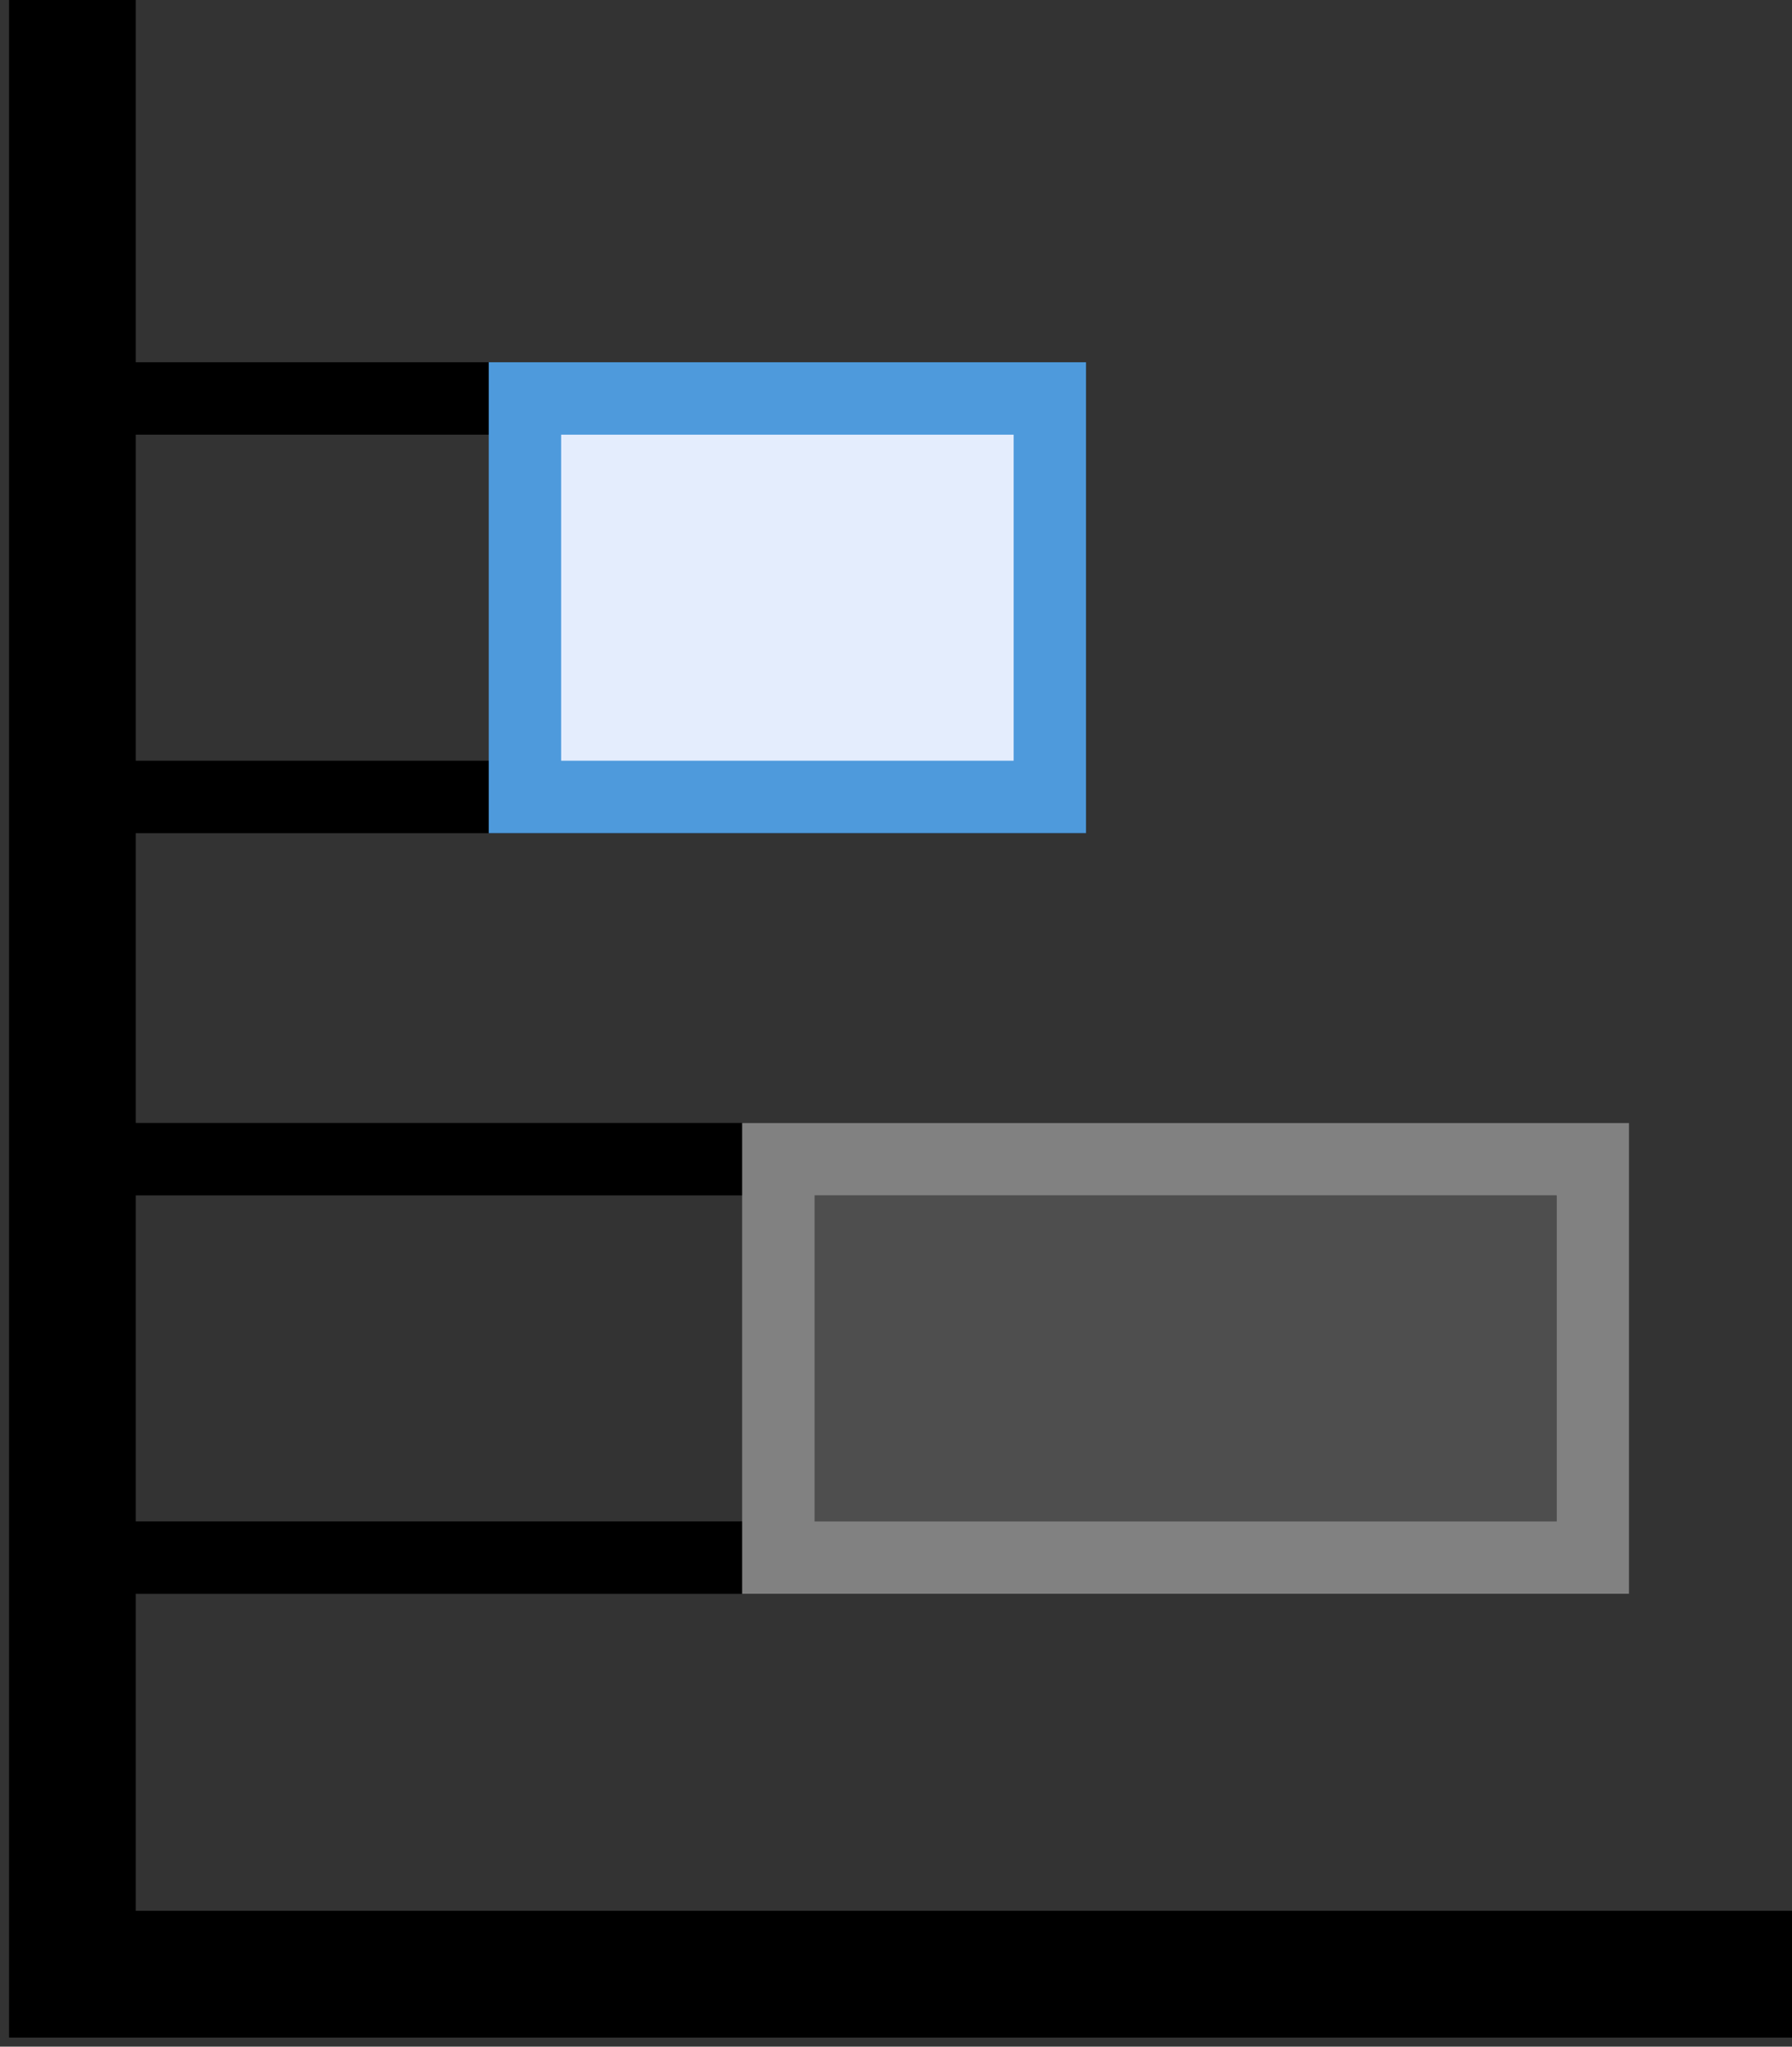
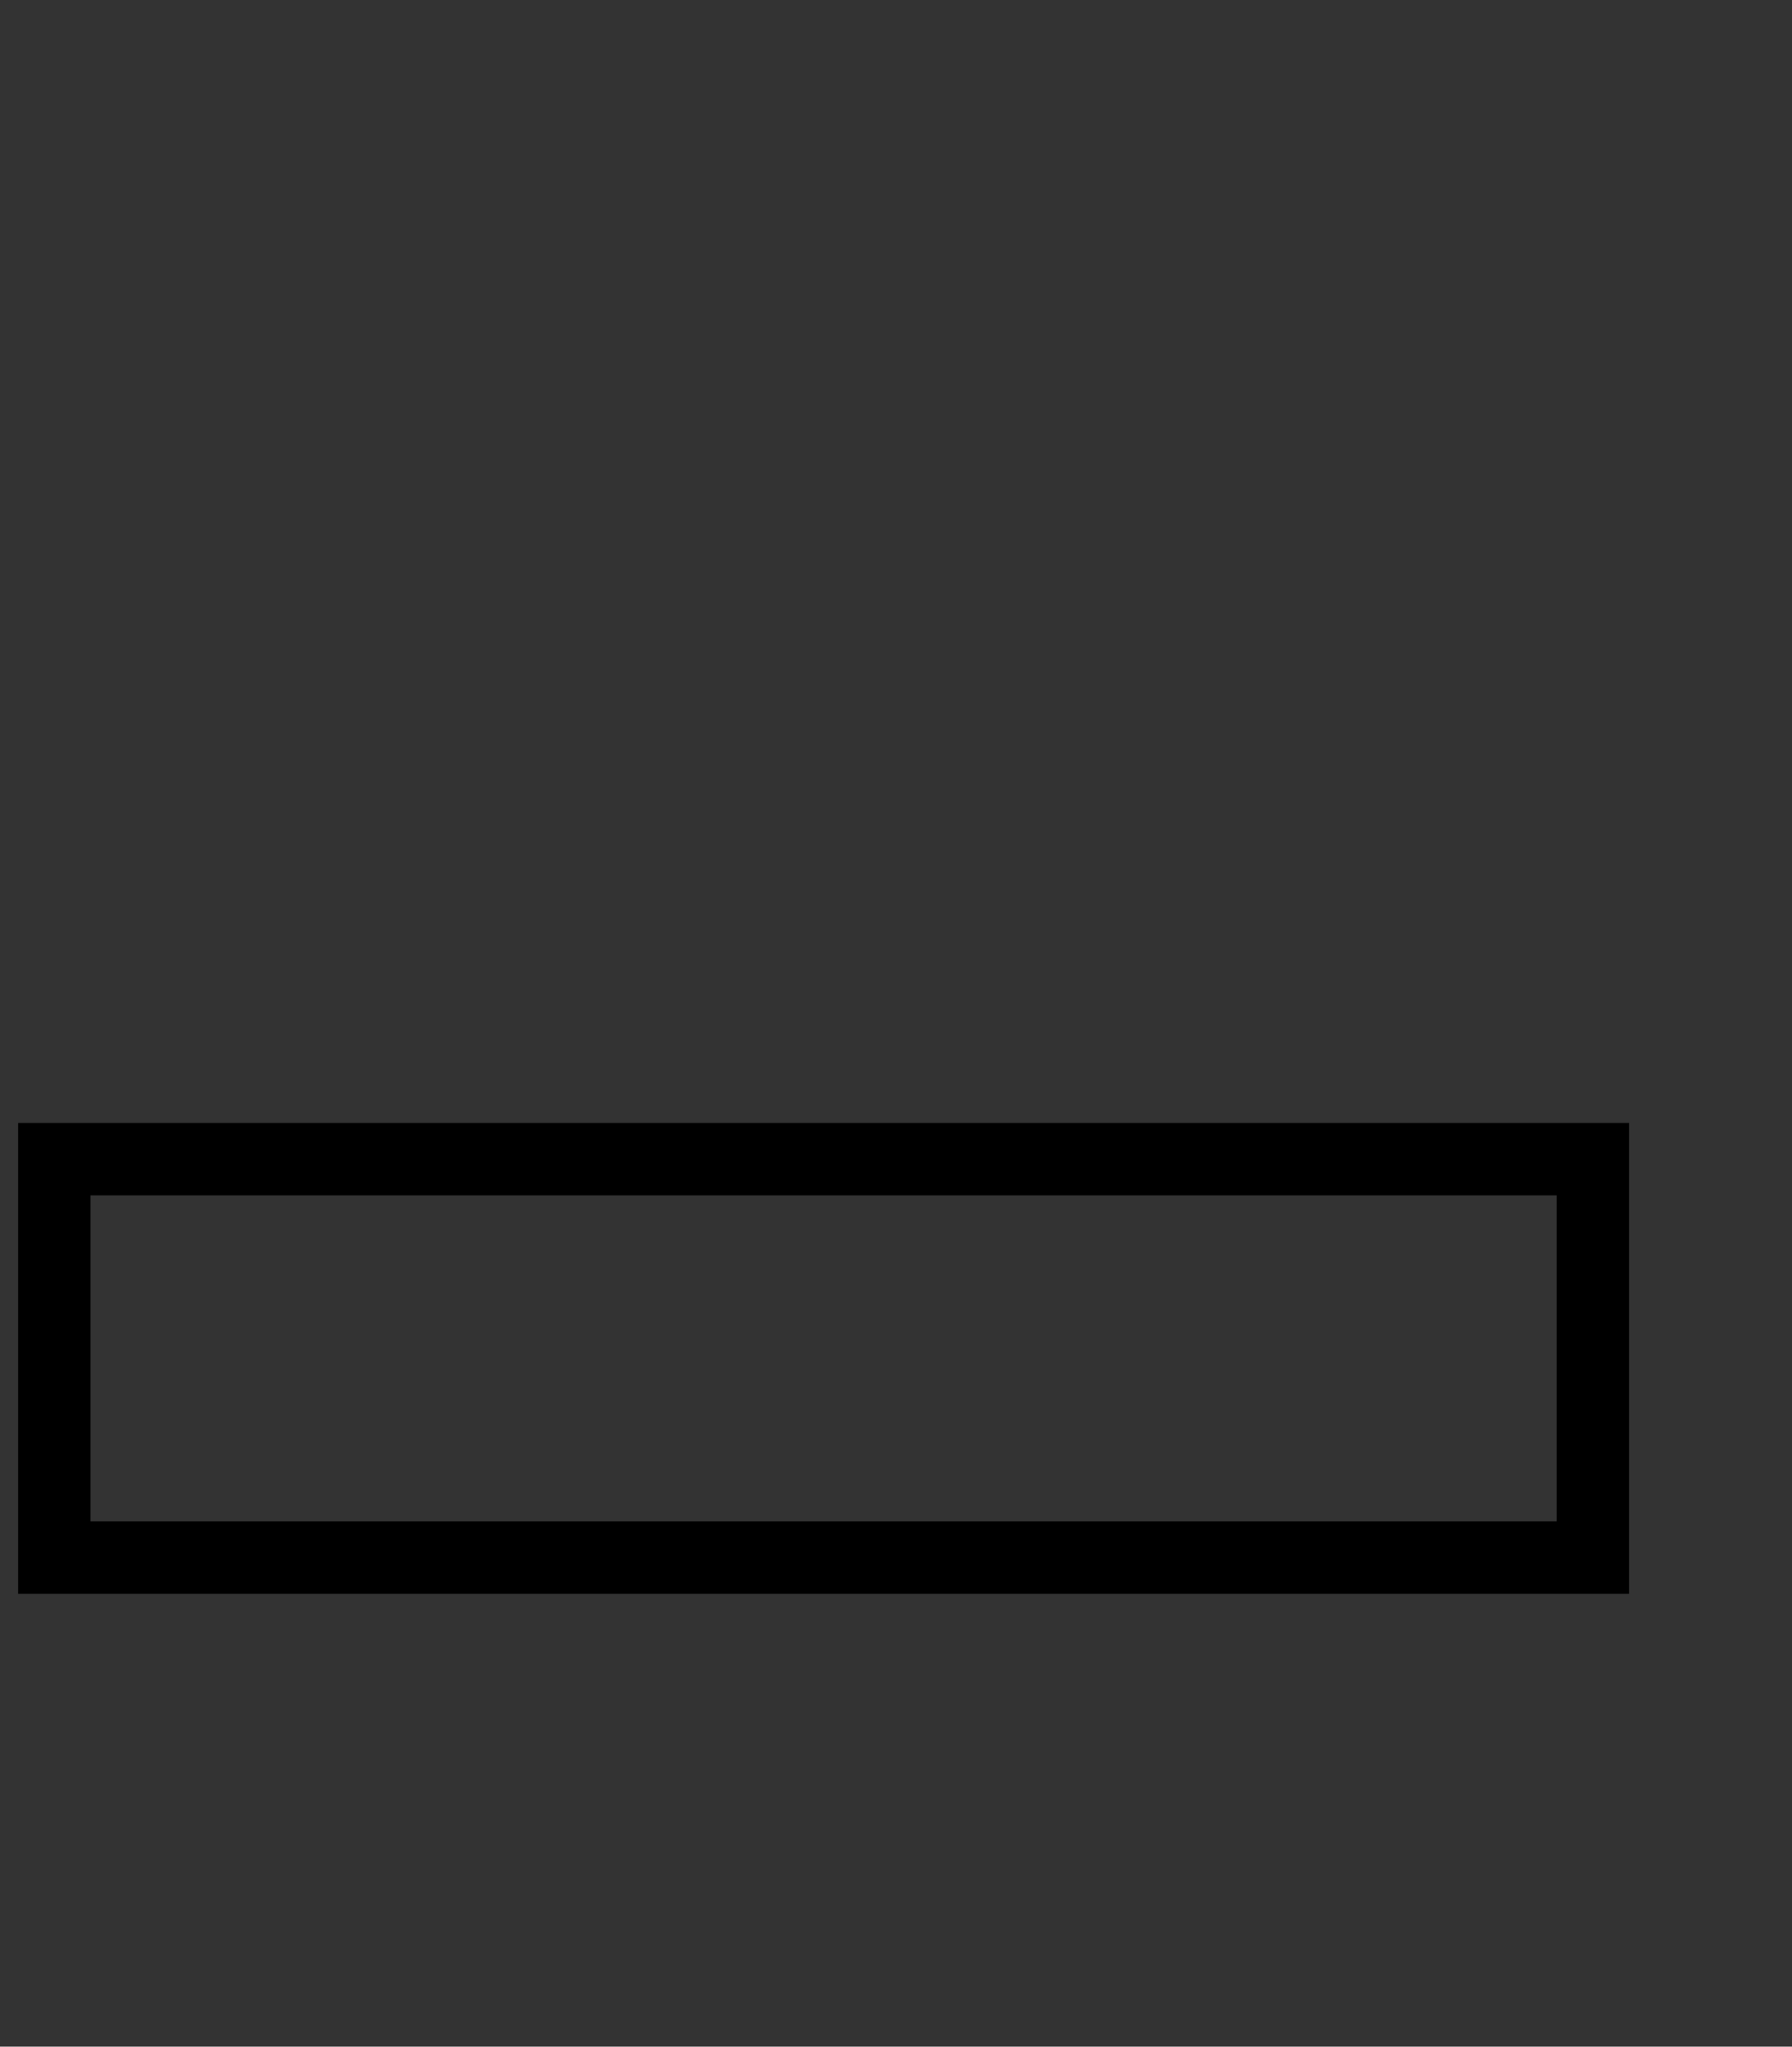
<svg xmlns="http://www.w3.org/2000/svg" width="99" height="113" viewBox="0 0 99 113" fill="none">
  <rect x="0" y="0" width="99" height="113" fill="#333333" stroke="none" />
-   <path d="M4 0V109H99" stroke="black" stroke-width="7" />
-   <rect x="3" y="22" width="55" height="22" stroke="black" stroke-width="4" />
-   <rect x="29" y="22" width="29" height="22" fill="#E4EDFD" stroke="#4E9ADC" stroke-width="4" />
  <rect x="3" y="64" width="85" height="22" stroke="black" stroke-width="4" />
-   <rect x="43" y="64" width="45" height="22" fill="#818181" fill-opacity="0.35" stroke="#818181" stroke-width="4" />
</svg>